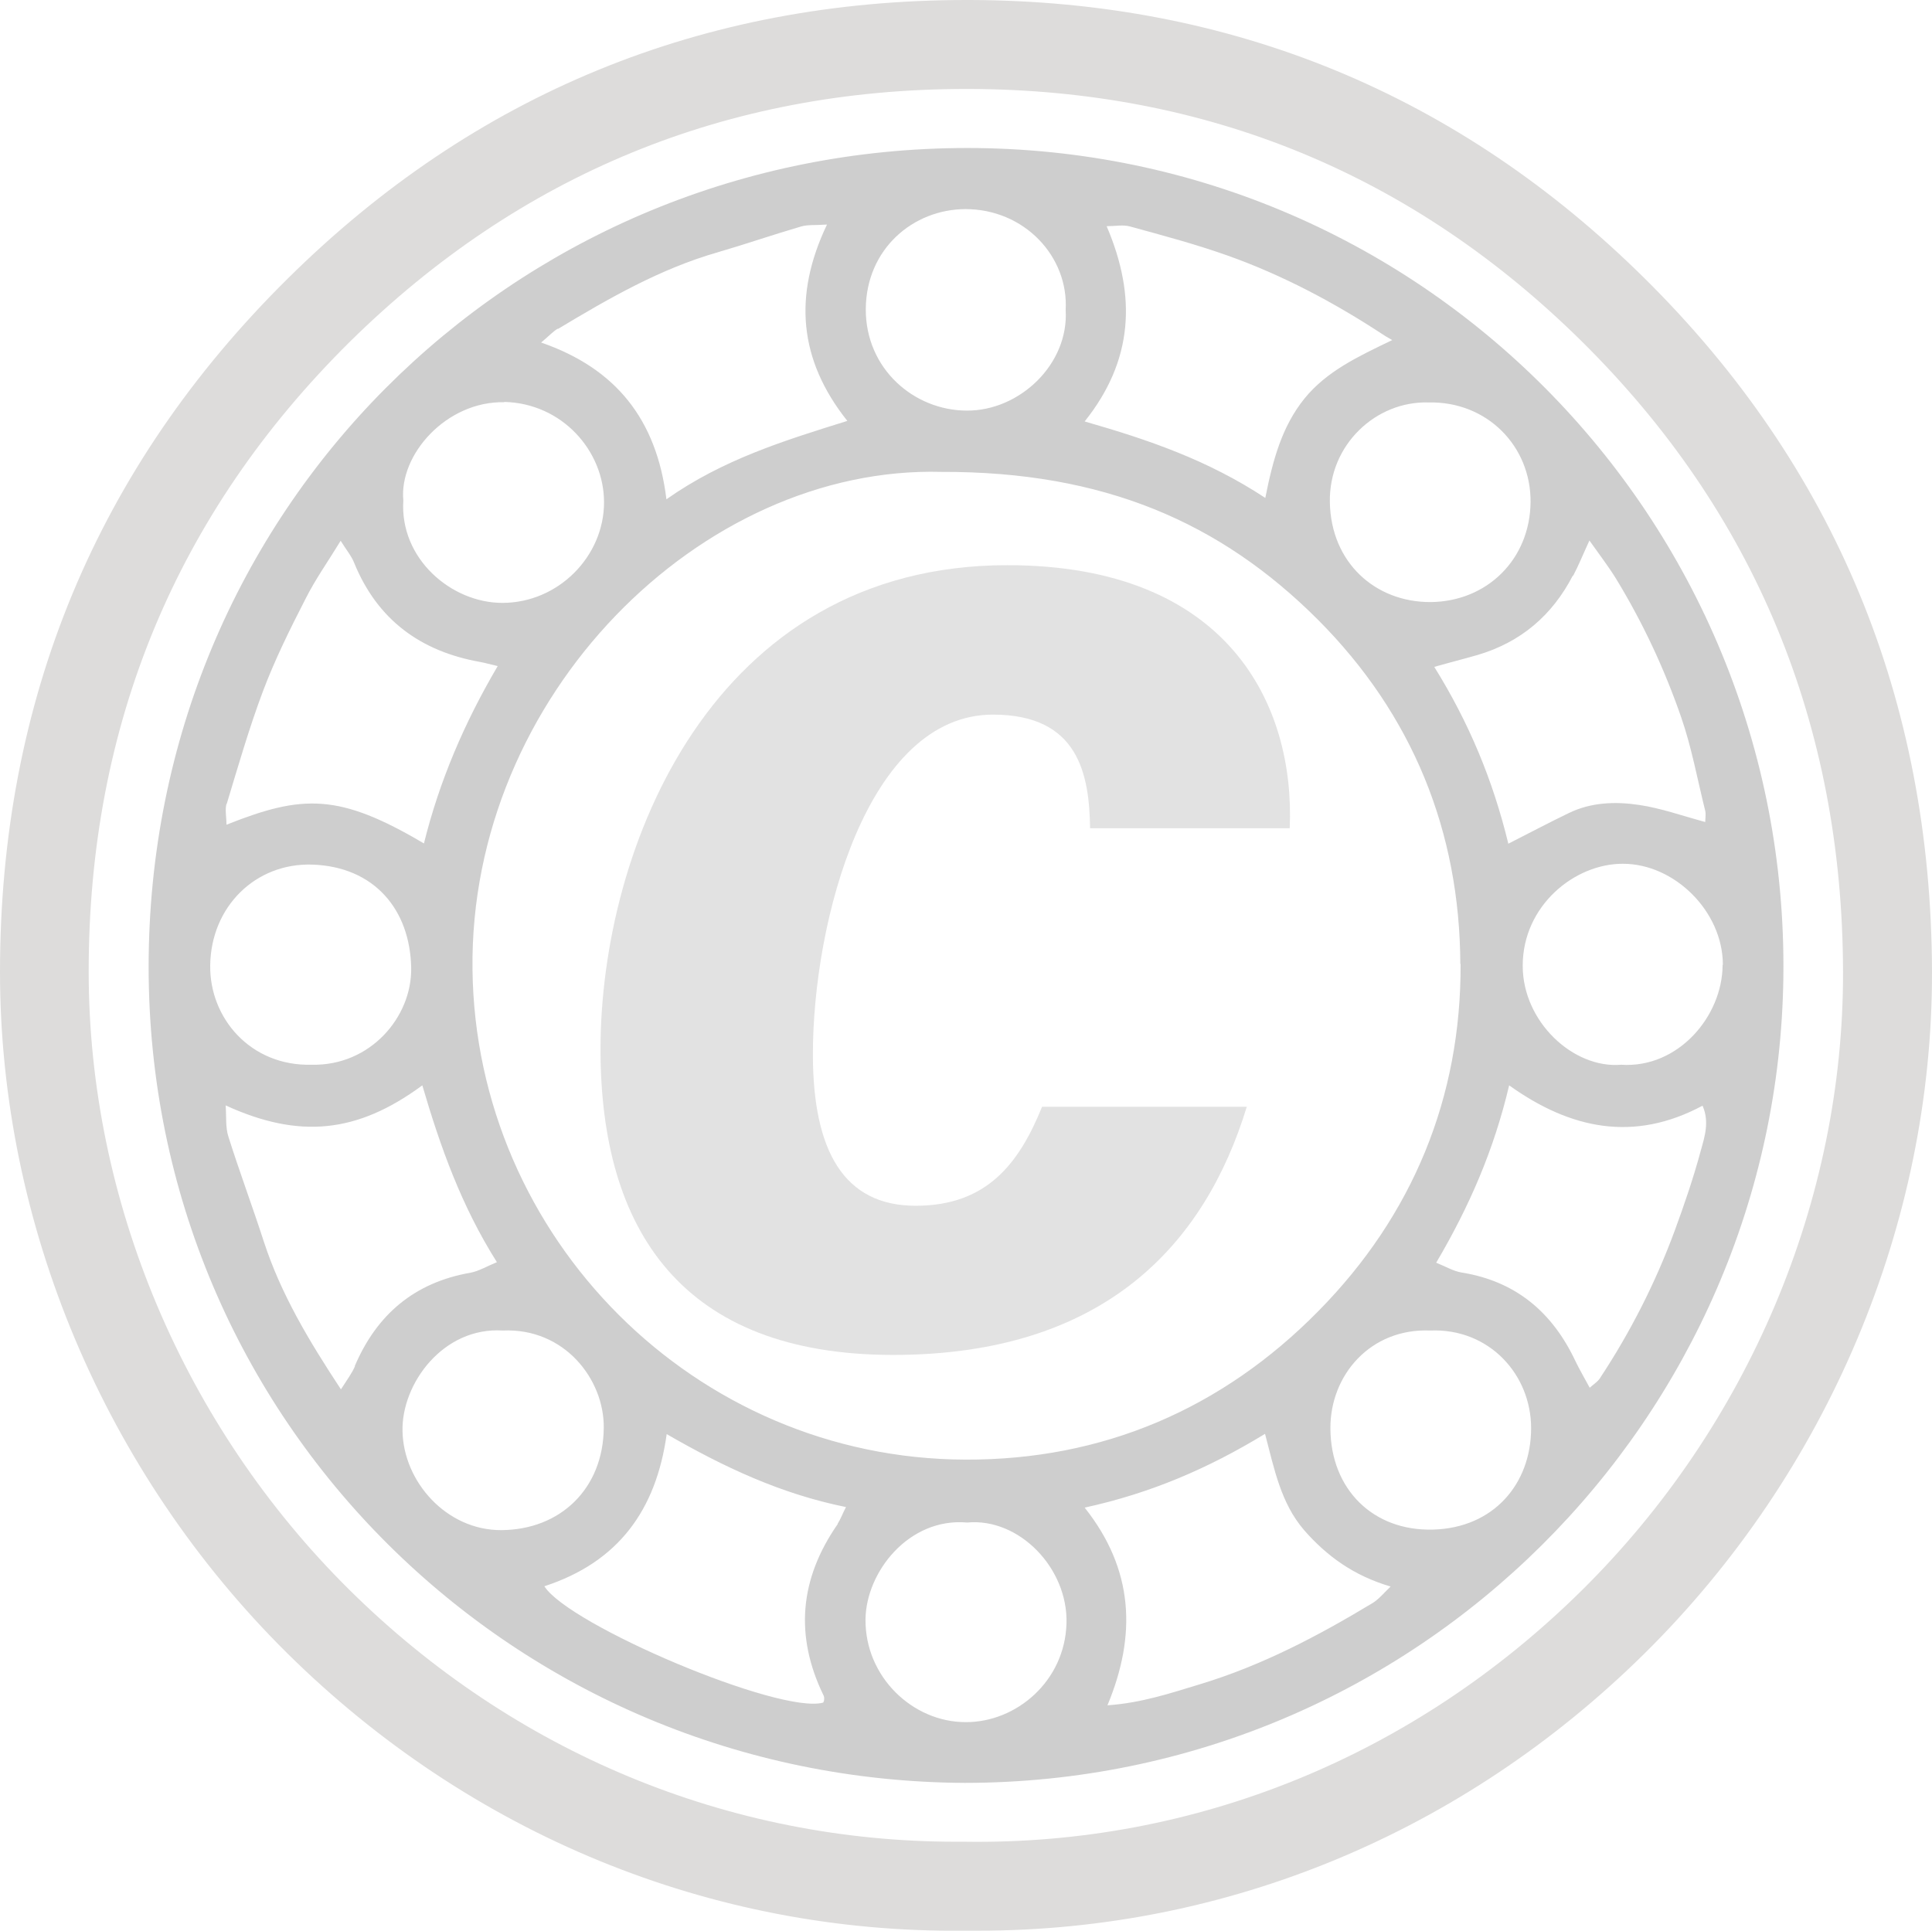
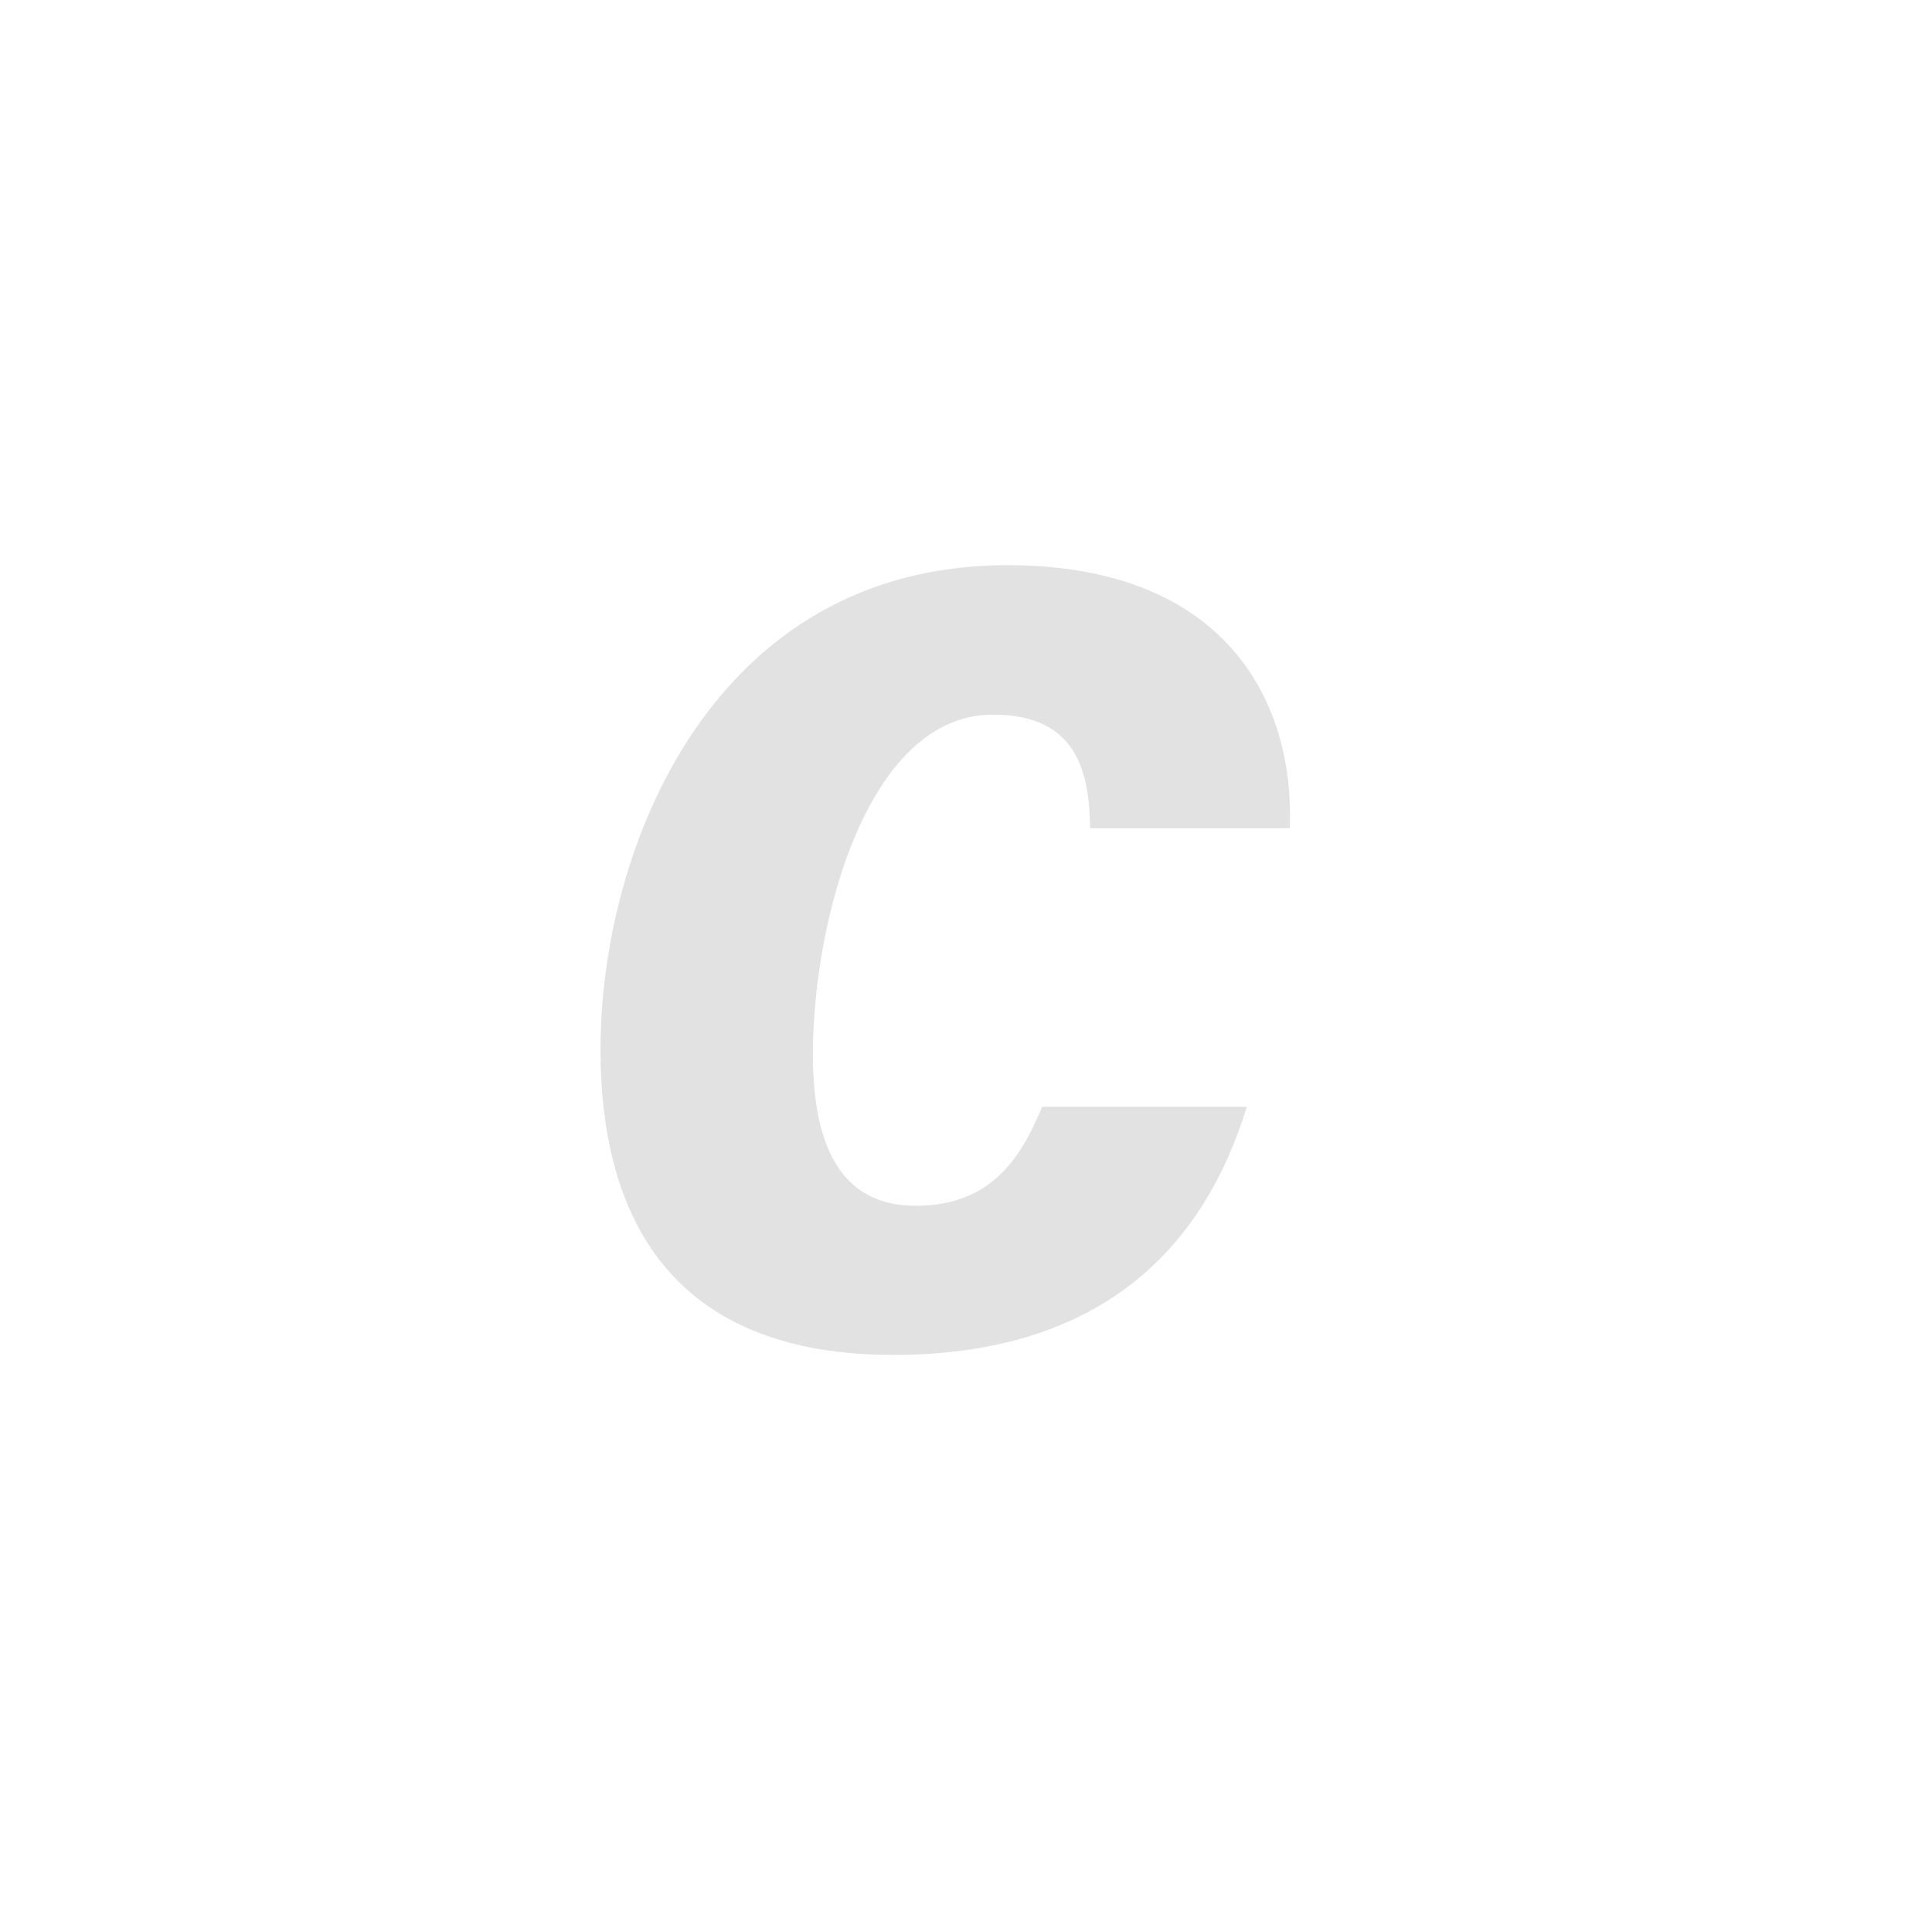
<svg xmlns="http://www.w3.org/2000/svg" id="Capa_2" viewBox="0 0 71.23 71.19">
  <g id="Capa_1-2">
-     <path d="m36.06,71.19c-.17,0-.34,0-.51,0-9.32.1-18.21-3.55-24.97-10.24C3.86,54.29,0,45.14,0,35.84c0-10.01,3.57-18.61,10.61-25.57C17.5,3.45,25.92,0,35.63,0h.14c9.65.03,18.02,3.49,24.86,10.26,7.01,6.93,10.57,15.53,10.6,25.56.02,9.3-3.84,18.47-10.6,25.15-6.68,6.6-15.39,10.22-24.56,10.22Zm-.5-3.28c8.52.13,16.59-3.17,22.76-9.27,6.14-6.07,9.65-14.38,9.63-22.81-.02-9.12-3.26-16.94-9.63-23.24h0c-6.22-6.15-13.81-9.28-22.57-9.31-.04,0-.09,0-.13,0-8.81,0-16.45,3.14-22.72,9.32-6.39,6.32-9.64,14.14-9.63,23.24,0,8.43,3.51,16.74,9.61,22.78,6.06,6,13.99,9.29,22.37,9.29.1,0,.2,0,.3,0Z" fill="#dddcdb" stroke-width="0" />
-     <path d="m35.26,5.46c-16.42.21-29.78,13.35-29.78,30.19,0,16.74,13.5,30.01,30.09,30.09,16.72-.01,29.97-13.48,30.18-29.71.22-16.91-13.44-30.79-30.49-30.57Zm22.74,15.77c.2-.38.36-.78.6-1.3.36.51.69.94.97,1.39.99,1.62,1.79,3.33,2.41,5.12.39,1.12.6,2.3.89,3.46.03.13,0,.27,0,.41-.85-.23-1.63-.51-2.44-.63-.87-.13-1.77-.1-2.59.3-.73.35-1.44.73-2.23,1.13-.57-2.35-1.45-4.46-2.73-6.52.56-.16,1.08-.29,1.6-.44,1.59-.47,2.75-1.46,3.51-2.93Zm5.51,14.34c0,1.9-1.64,3.83-3.74,3.69-1.76.15-3.63-1.58-3.63-3.65,0-2.22,1.92-3.77,3.7-3.76,1.89,0,3.68,1.75,3.68,3.73Zm-9.66-.02c.02,4.91-1.76,9.26-5.24,12.79-3.56,3.62-7.97,5.5-13.02,5.48-9.96-.03-18.05-8.17-18.17-18.07-.12-10.09,8.43-18.59,17.29-18.35,5.98-.02,10.29,1.86,13.88,5.45,3.5,3.51,5.23,7.82,5.25,12.69Zm2.58-17.04c-.02,2.12-1.61,3.67-3.68,3.69-2.05.01-3.68-1.46-3.72-3.68-.04-2.13,1.71-3.74,3.64-3.68,2.15-.05,3.78,1.61,3.76,3.68Zm-15.62-10.17c.31,0,.6-.06.85.01,1.2.33,2.41.65,3.59,1.07,2.03.72,3.93,1.73,5.73,2.91.07.05.14.09.35.21-1.27.61-2.42,1.15-3.24,2.16-.82,1.02-1.16,2.24-1.44,3.66-2.14-1.41-4.33-2.15-6.66-2.82,1.79-2.24,1.92-4.61.81-7.2Zm-5.22-.63c2.18,0,3.81,1.75,3.7,3.72.12,2-1.7,3.72-3.64,3.71-1.94,0-3.74-1.53-3.73-3.75.02-2.22,1.75-3.67,3.67-3.68Zm-15.02,4.42c1.88-1.13,3.77-2.22,5.9-2.83,1.03-.3,2.04-.65,3.07-.95.24-.07.52-.04.95-.07-1.25,2.62-1.04,4.99.75,7.24-2.34.73-4.58,1.42-6.67,2.89-.36-2.95-1.87-4.83-4.62-5.78.28-.23.43-.4.61-.51Zm-1.98,2.69c2.14.05,3.68,1.81,3.68,3.7,0,2-1.69,3.71-3.75,3.71-1.88,0-3.79-1.63-3.65-3.78-.16-1.69,1.59-3.66,3.72-3.62Zm-10.23,14.82c.42-1.39.82-2.78,1.33-4.14.44-1.17,1-2.3,1.57-3.41.36-.72.83-1.38,1.3-2.15.21.34.4.56.5.82.86,2.1,2.45,3.26,4.65,3.65.17.03.33.08.64.15-1.23,2.09-2.15,4.24-2.72,6.54-3.13-1.85-4.47-1.81-7.28-.69,0-.29-.06-.55,0-.77Zm3.14,2.24c2.29.07,3.62,1.65,3.66,3.81.03,1.81-1.51,3.62-3.67,3.57-2.25.06-3.77-1.72-3.74-3.67.03-2.16,1.67-3.77,3.75-3.71Zm1.59,18.49c-.11.26-.29.5-.52.86-1.18-1.79-2.21-3.51-2.84-5.44-.42-1.3-.9-2.58-1.31-3.88-.11-.34-.07-.73-.1-1.15,2.71,1.24,4.85,1.03,7.25-.74.66,2.25,1.43,4.43,2.75,6.52-.37.15-.66.33-.98.39-2.06.36-3.45,1.54-4.26,3.44Zm1.75,2.4c-.04-1.75,1.5-3.85,3.7-3.71,2.27-.1,3.74,1.8,3.72,3.59-.02,2.24-1.6,3.76-3.78,3.77-2.01.01-3.61-1.78-3.64-3.66Zm16.05,3.42c-1.41,2.02-1.6,4.13-.52,6.34.02.05.02.11.01.17,0,.03-.02.05-.03.08-1.61.44-9.38-2.86-10.28-4.29,2.73-.89,4.12-2.81,4.51-5.61,2.1,1.21,4.19,2.2,6.61,2.69-.13.25-.2.45-.31.62Zm4.71,7.31c-1.95,0-3.71-1.67-3.69-3.79.02-1.75,1.6-3.76,3.75-3.57,1.92-.18,3.72,1.69,3.66,3.72-.06,2.13-1.85,3.65-3.72,3.64Zm15.02-4.4c-2.02,1.22-4.09,2.31-6.37,3-1.09.33-2.15.69-3.42.78,1.08-2.59.97-5.01-.84-7.29,2.43-.53,4.55-1.44,6.65-2.72.34,1.29.58,2.55,1.44,3.55.84.96,1.83,1.68,3.19,2.08-.25.24-.43.46-.65.6Zm2.21-2.7c-2.21.06-3.77-1.49-3.78-3.73-.01-1.97,1.48-3.7,3.68-3.61,2.17-.09,3.72,1.62,3.72,3.6,0,2.06-1.39,3.68-3.61,3.74Zm9.88-13.99c-.27,1.01-.61,2-.97,2.98-.71,1.92-1.63,3.73-2.76,5.44-.08.12-.21.2-.37.34-.19-.35-.37-.66-.53-.99-.85-1.8-2.2-2.94-4.2-3.26-.3-.05-.58-.22-.93-.36,1.22-2.07,2.13-4.16,2.69-6.54,2.25,1.61,4.59,2.11,7.13.75.26.59.08,1.14-.06,1.64Z" fill="#cecece" stroke-width="0" />
    <circle cx="35.62" cy="35.6" r="21.88" fill="none" stroke-width="0" />
    <path d="m45.97,40.8c-1.55,5.09-5.26,9.16-13.04,9.16s-10.79-4.59-10.79-11.27c0-7.4,4.12-17.85,15-17.85,8.14,0,10.61,5.15,10.41,9.7h-7.36c-.03-1.97-.41-4.19-3.58-4.19-4.64,0-6.64,7.63-6.64,12.52,0,3.58,1.15,5.59,3.79,5.59s3.82-1.58,4.66-3.65h7.54Z" fill="#e2e2e2" stroke-width="0" />
  </g>
</svg>